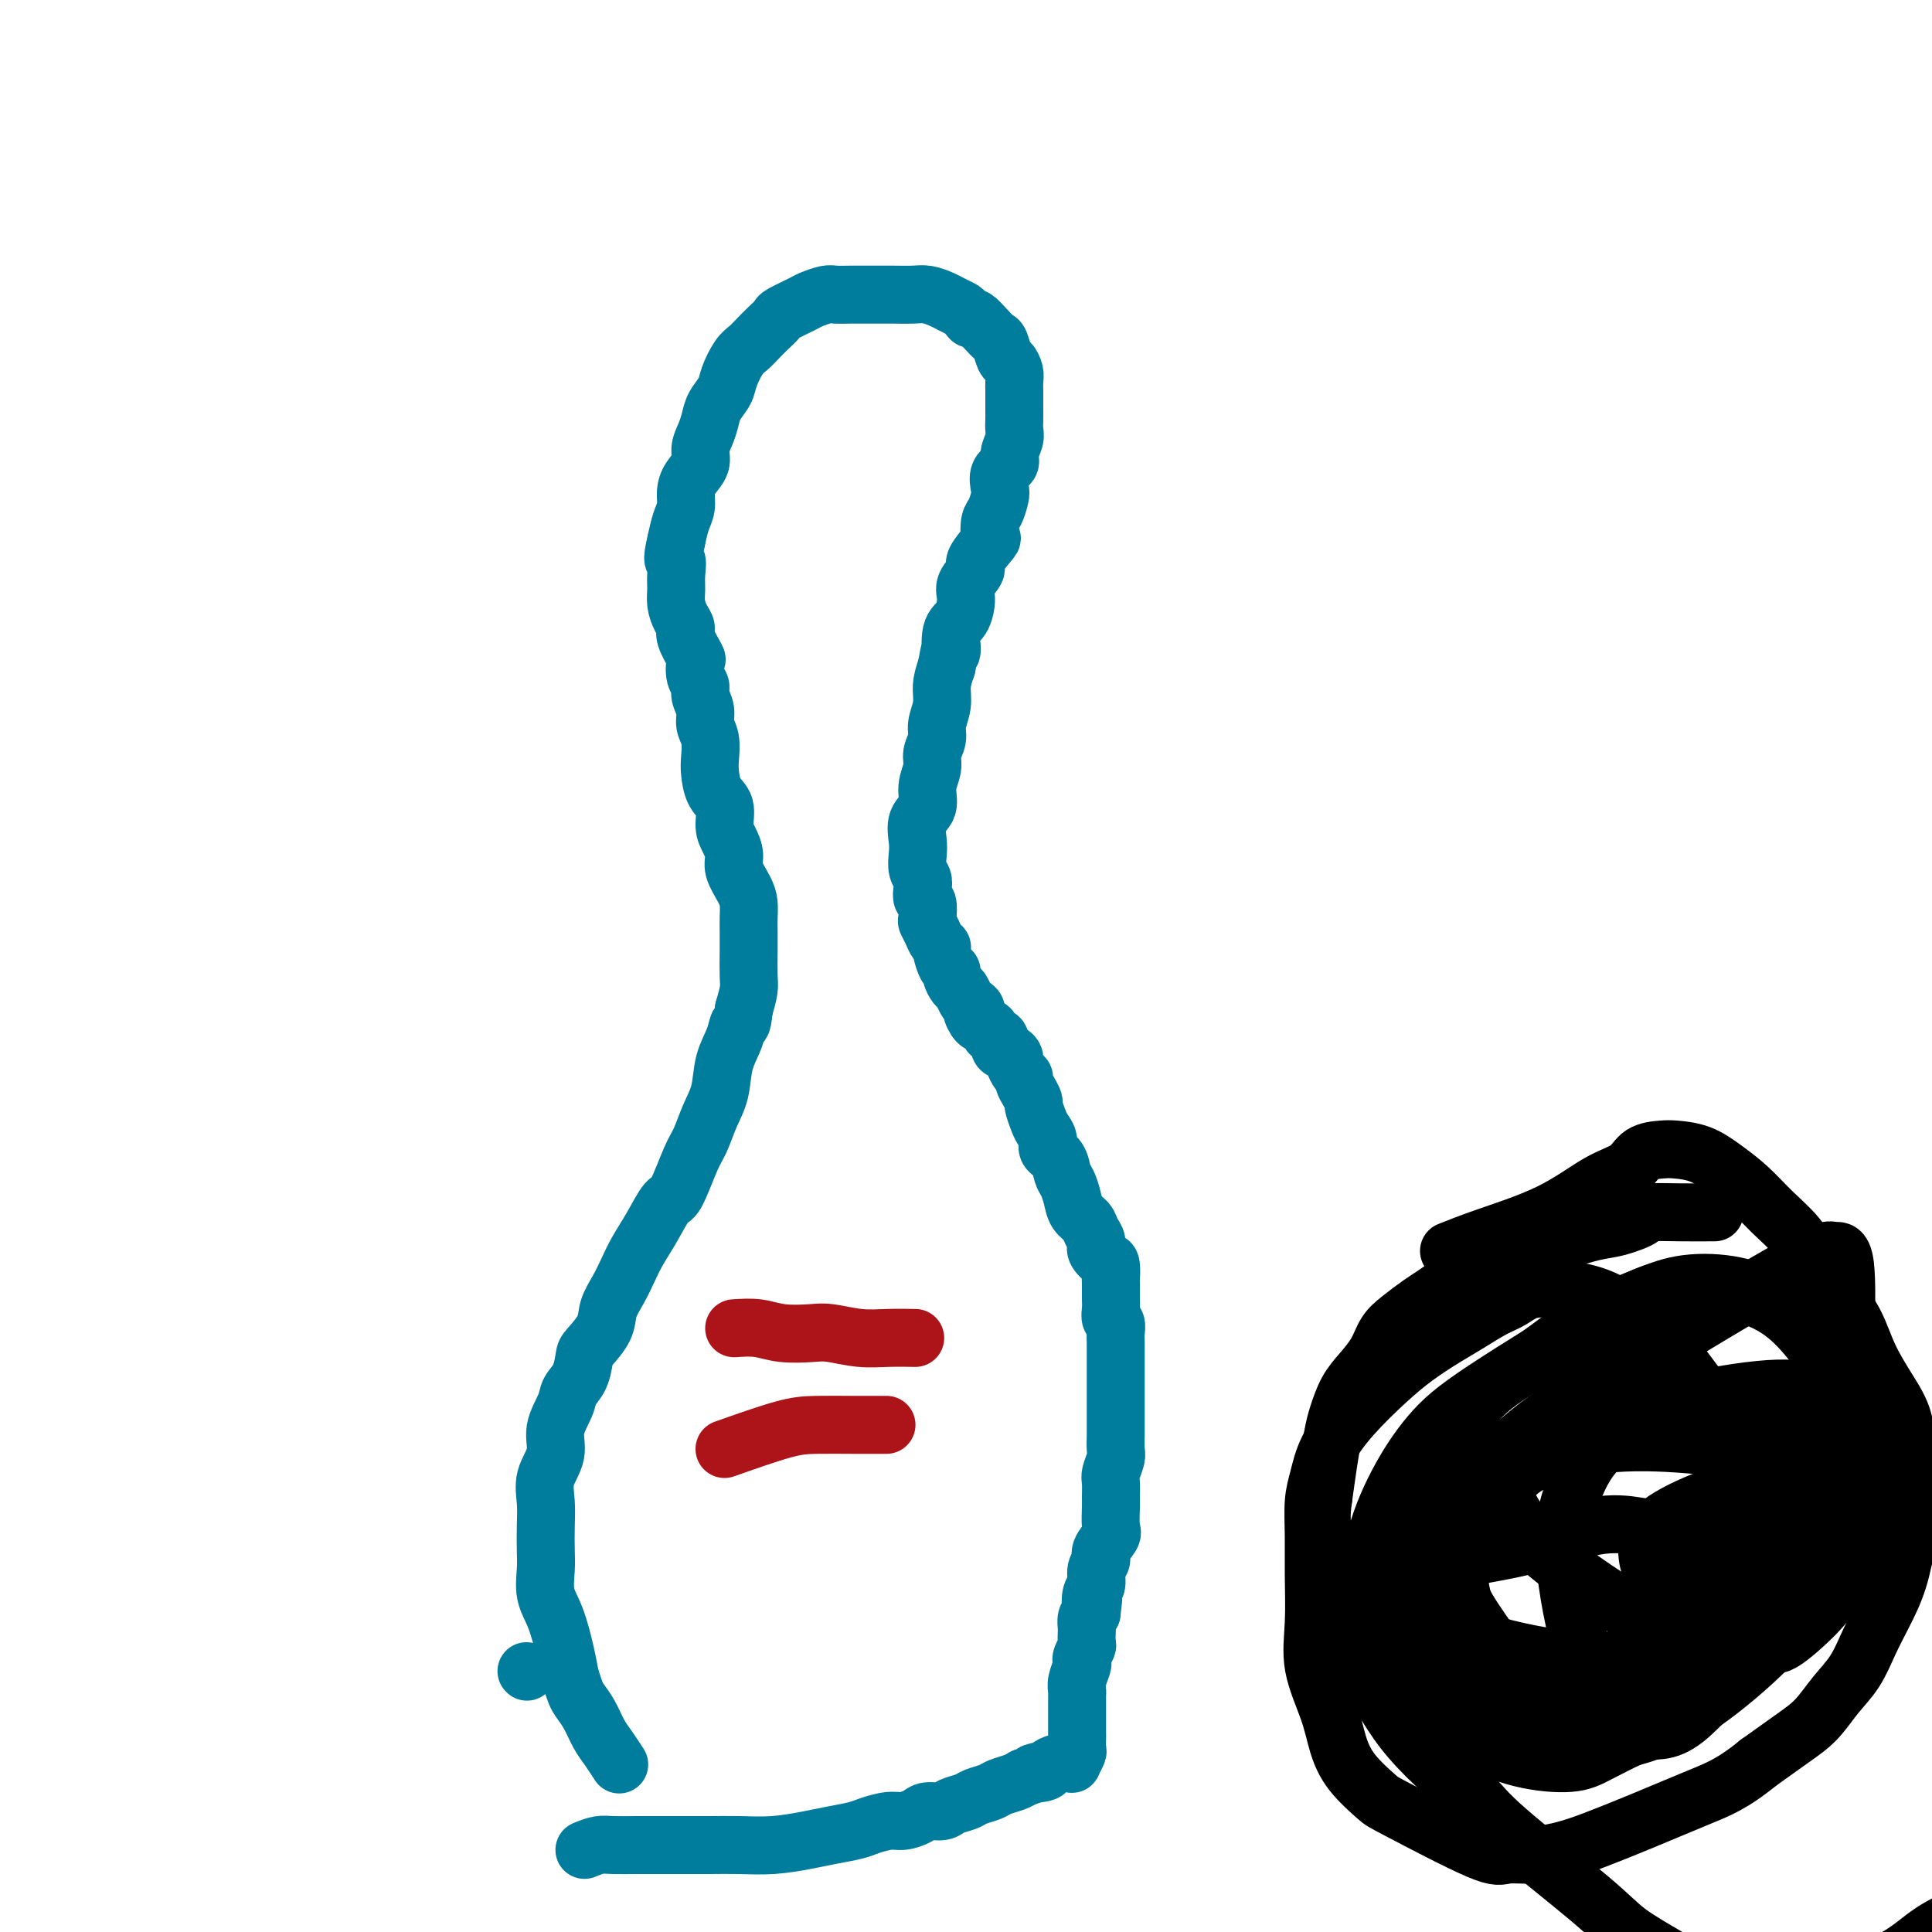
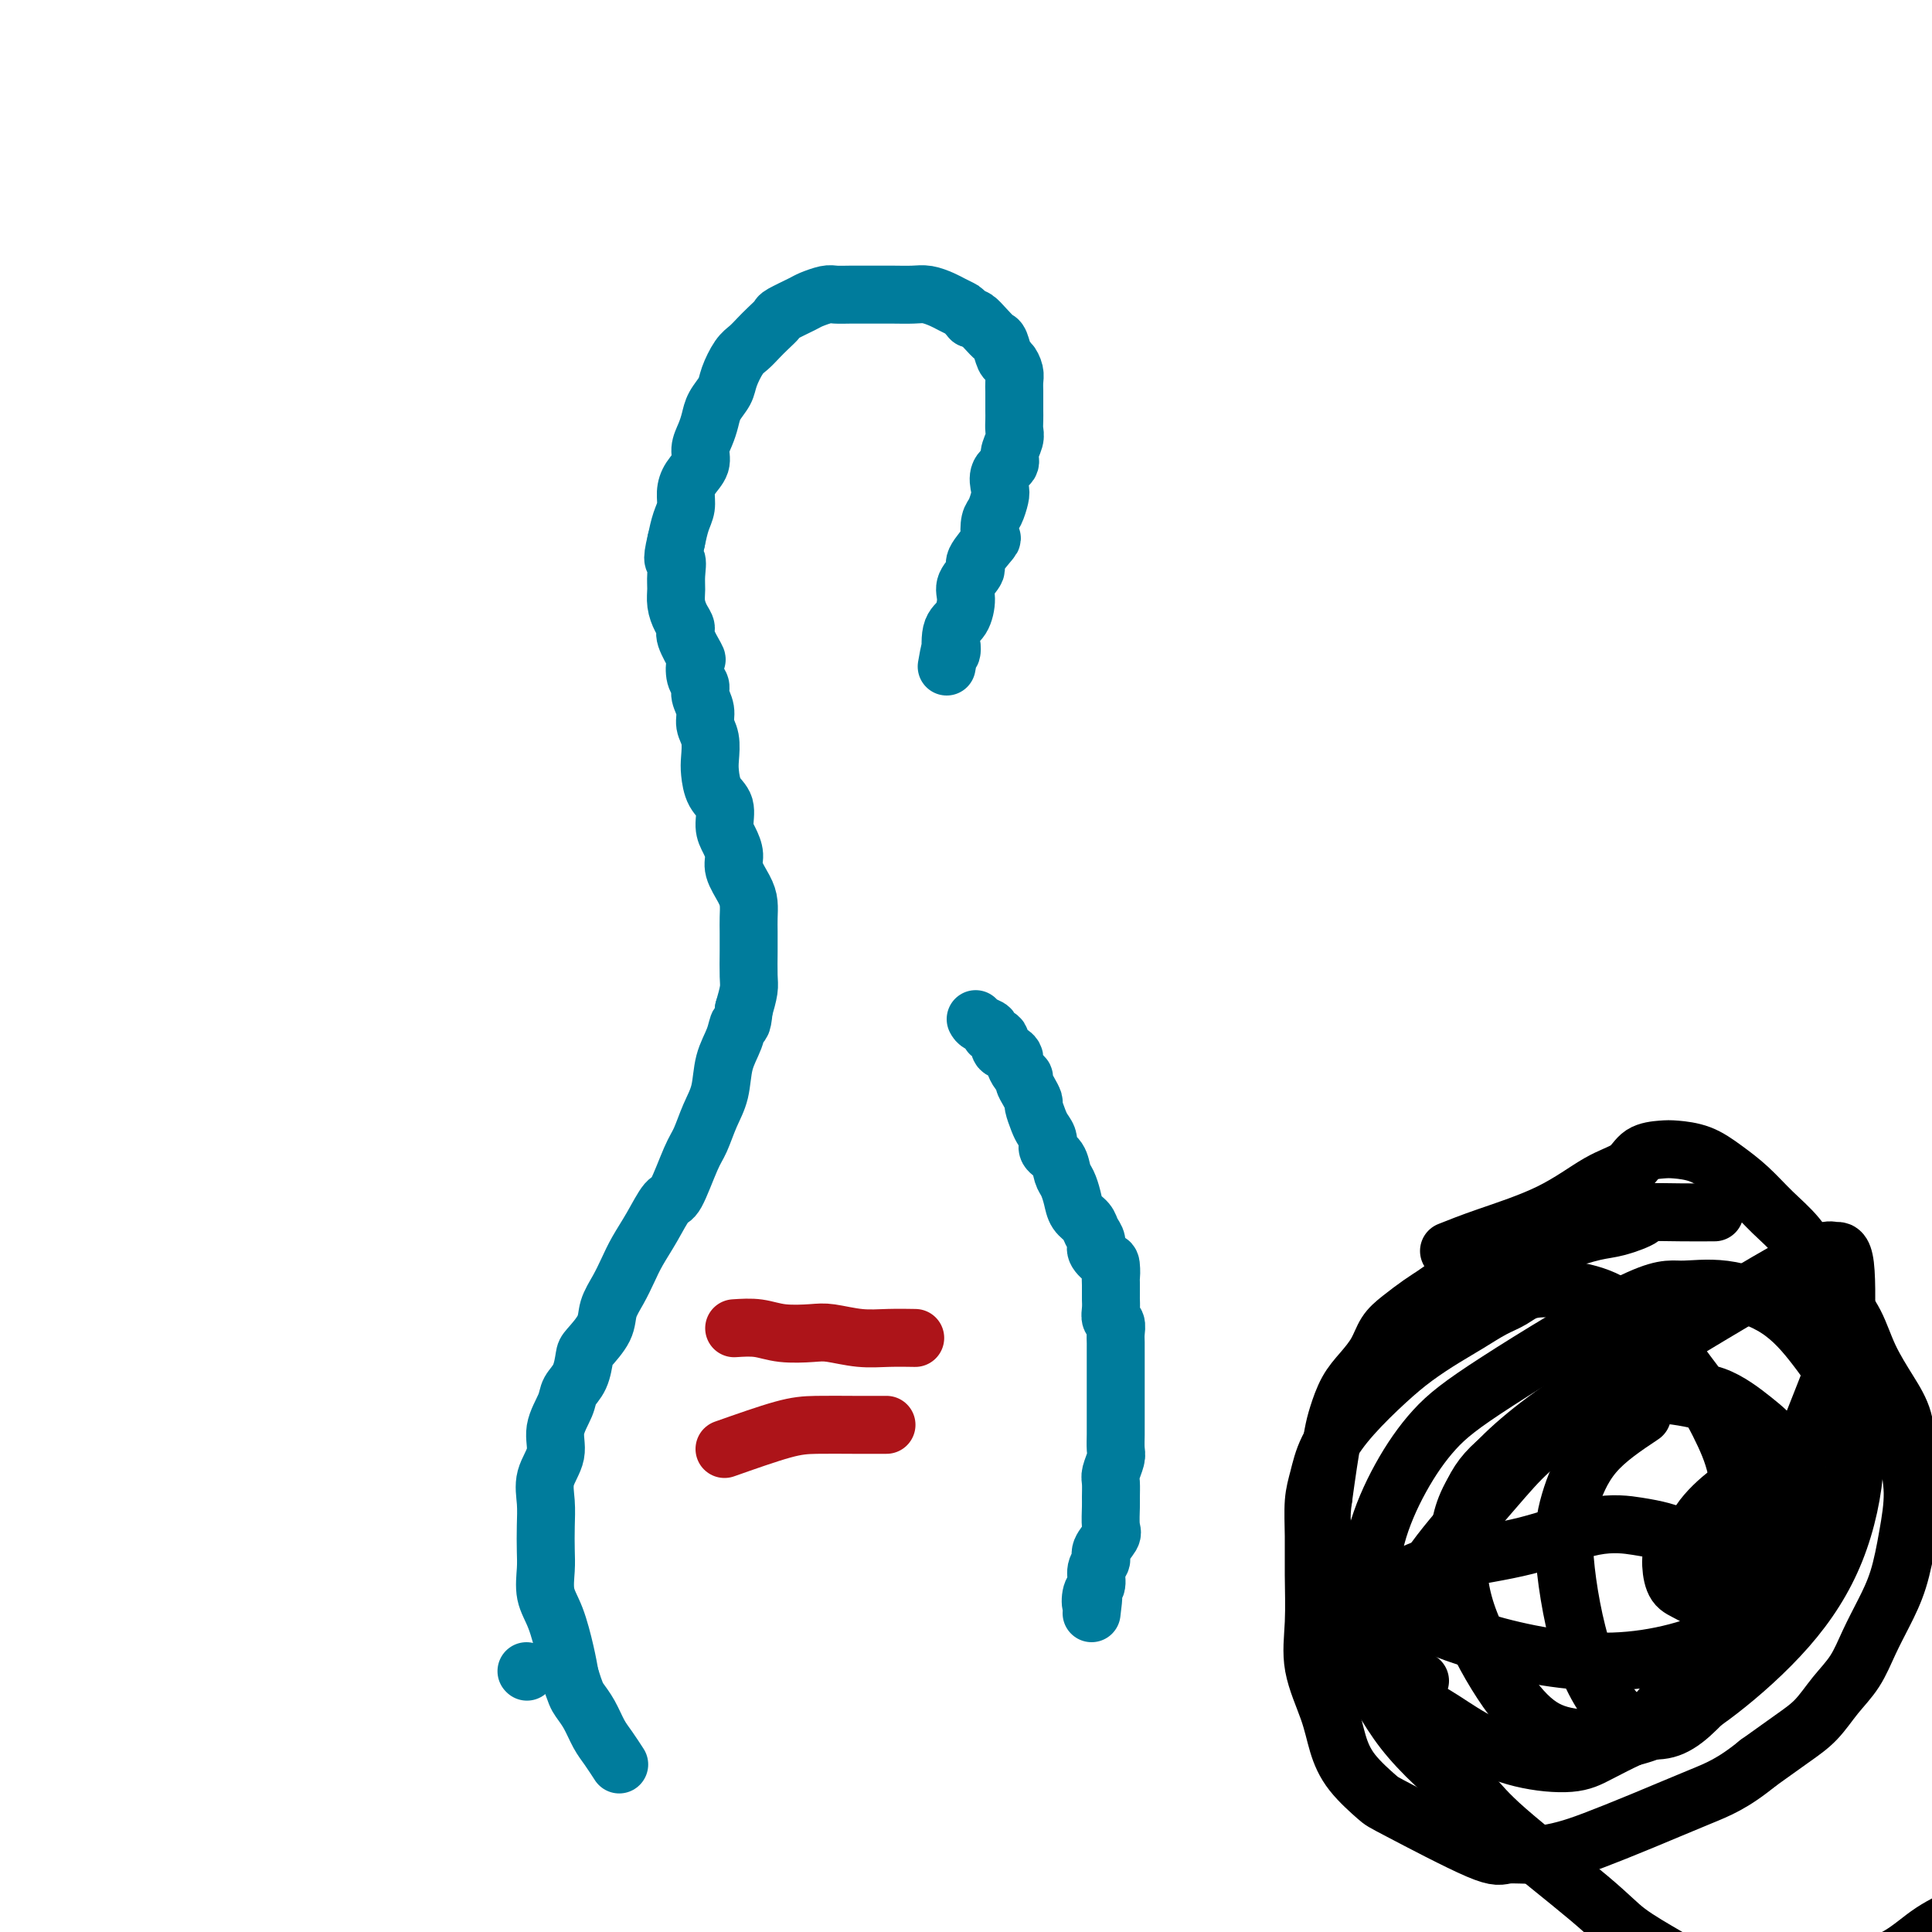
<svg xmlns="http://www.w3.org/2000/svg" viewBox="0 0 400 400" version="1.1">
  <g fill="none" stroke="#007C9C" stroke-width="12" stroke-linecap="round" stroke-linejoin="round">
-     <path d="M121,383c1.048,-0.423 2.096,-0.845 3,-1c0.904,-0.155 1.664,-0.041 3,0c1.336,0.041 3.247,0.011 5,0c1.753,-0.011 3.348,-0.002 5,0c1.652,0.002 3.362,-0.002 5,0c1.638,0.002 3.206,0.012 5,0c1.794,-0.012 3.814,-0.045 6,0c2.186,0.045 4.537,0.167 7,0c2.463,-0.167 5.037,-0.623 7,-1c1.963,-0.377 3.316,-0.675 5,-1c1.684,-0.325 3.701,-0.678 5,-1c1.299,-0.322 1.880,-0.612 3,-1c1.120,-0.388 2.779,-0.874 4,-1c1.221,-0.126 2.002,0.107 3,0c0.998,-0.107 2.211,-0.553 3,-1c0.789,-0.447 1.155,-0.893 2,-1c0.845,-0.107 2.170,0.126 3,0c0.830,-0.126 1.166,-0.611 2,-1c0.834,-0.389 2.166,-0.682 3,-1c0.834,-0.318 1.168,-0.663 2,-1c0.832,-0.337 2.161,-0.668 3,-1c0.839,-0.332 1.187,-0.666 2,-1c0.813,-0.334 2.089,-0.667 3,-1c0.911,-0.333 1.455,-0.667 2,-1" />
-     <path d="M212,368c7.303,-2.249 3.059,-1.373 2,-1c-1.059,0.373 1.065,0.243 2,0c0.935,-0.243 0.680,-0.599 1,-1c0.320,-0.401 1.214,-0.846 2,-1c0.786,-0.154 1.465,-0.015 2,0c0.535,0.015 0.928,-0.094 1,0c0.072,0.094 -0.177,0.391 0,0c0.177,-0.391 0.779,-1.470 1,-2c0.221,-0.530 0.059,-0.512 0,-1c-0.059,-0.488 -0.016,-1.481 0,-2c0.016,-0.519 0.004,-0.563 0,-1c-0.004,-0.437 -0.001,-1.268 0,-2c0.001,-0.732 -0.001,-1.364 0,-2c0.001,-0.636 0.004,-1.277 0,-2c-0.004,-0.723 -0.015,-1.528 0,-2c0.015,-0.472 0.056,-0.612 0,-1c-0.056,-0.388 -0.207,-1.025 0,-2c0.207,-0.975 0.774,-2.287 1,-3c0.226,-0.713 0.113,-0.825 0,-1c-0.113,-0.175 -0.226,-0.413 0,-1c0.226,-0.587 0.792,-1.523 1,-2c0.208,-0.477 0.059,-0.495 0,-1c-0.059,-0.505 -0.026,-1.496 0,-2c0.026,-0.504 0.045,-0.520 0,-1c-0.045,-0.480 -0.156,-1.423 0,-2c0.156,-0.577 0.578,-0.789 1,-1" />
    <path d="M226,334c0.636,-5.149 0.227,-2.521 0,-2c-0.227,0.521 -0.273,-1.067 0,-2c0.273,-0.933 0.865,-1.213 1,-2c0.135,-0.787 -0.188,-2.081 0,-3c0.188,-0.919 0.888,-1.461 1,-2c0.112,-0.539 -0.362,-1.074 0,-2c0.362,-0.926 1.561,-2.244 2,-3c0.439,-0.756 0.117,-0.950 0,-2c-0.117,-1.050 -0.027,-2.957 0,-4c0.027,-1.043 -0.007,-1.223 0,-2c0.007,-0.777 0.054,-2.151 0,-3c-0.054,-0.849 -0.211,-1.172 0,-2c0.211,-0.828 0.789,-2.161 1,-3c0.211,-0.839 0.057,-1.182 0,-2c-0.057,-0.818 -0.015,-2.110 0,-3c0.015,-0.890 0.004,-1.379 0,-2c-0.004,-0.621 -0.001,-1.374 0,-2c0.001,-0.626 0.000,-1.126 0,-2c-0.000,-0.874 -0.000,-2.121 0,-3c0.000,-0.879 0.000,-1.390 0,-2c-0.000,-0.610 -0.000,-1.318 0,-2c0.000,-0.682 0.001,-1.338 0,-2c-0.001,-0.662 -0.004,-1.328 0,-2c0.004,-0.672 0.015,-1.349 0,-2c-0.015,-0.651 -0.057,-1.278 0,-2c0.057,-0.722 0.211,-1.541 0,-2c-0.211,-0.459 -0.789,-0.560 -1,-1c-0.211,-0.440 -0.057,-1.221 0,-2c0.057,-0.779 0.015,-1.556 0,-2c-0.015,-0.444 -0.004,-0.555 0,-1c0.004,-0.445 0.002,-1.222 0,-2" />
    <path d="M230,266c-0.162,-5.910 -0.067,-2.686 0,-2c0.067,0.686 0.106,-1.167 0,-2c-0.106,-0.833 -0.356,-0.646 -1,-1c-0.644,-0.354 -1.682,-1.249 -2,-2c-0.318,-0.751 0.084,-1.359 0,-2c-0.084,-0.641 -0.652,-1.317 -1,-2c-0.348,-0.683 -0.475,-1.375 -1,-2c-0.525,-0.625 -1.449,-1.182 -2,-2c-0.551,-0.818 -0.730,-1.896 -1,-3c-0.270,-1.104 -0.632,-2.235 -1,-3c-0.368,-0.765 -0.743,-1.164 -1,-2c-0.257,-0.836 -0.397,-2.110 -1,-3c-0.603,-0.890 -1.668,-1.398 -2,-2c-0.332,-0.602 0.069,-1.298 0,-2c-0.069,-0.702 -0.610,-1.409 -1,-2c-0.390,-0.591 -0.630,-1.065 -1,-2c-0.370,-0.935 -0.869,-2.331 -1,-3c-0.131,-0.669 0.106,-0.612 0,-1c-0.106,-0.388 -0.554,-1.221 -1,-2c-0.446,-0.779 -0.890,-1.504 -1,-2c-0.110,-0.496 0.112,-0.763 0,-1c-0.112,-0.237 -0.560,-0.444 -1,-1c-0.440,-0.556 -0.872,-1.462 -1,-2c-0.128,-0.538 0.049,-0.707 0,-1c-0.049,-0.293 -0.323,-0.708 -1,-1c-0.677,-0.292 -1.757,-0.459 -2,-1c-0.243,-0.541 0.352,-1.454 0,-2c-0.352,-0.546 -1.651,-0.724 -2,-1c-0.349,-0.276 0.252,-0.651 0,-1c-0.252,-0.349 -1.358,-0.671 -2,-1c-0.642,-0.329 -0.821,-0.664 -1,-1" />
-     <path d="M202,211c-1.499,-2.257 -0.247,-1.899 0,-2c0.247,-0.101 -0.512,-0.661 -1,-1c-0.488,-0.339 -0.704,-0.459 -1,-1c-0.296,-0.541 -0.670,-1.505 -1,-2c-0.330,-0.495 -0.614,-0.521 -1,-1c-0.386,-0.479 -0.873,-1.410 -1,-2c-0.127,-0.590 0.107,-0.840 0,-1c-0.107,-0.160 -0.553,-0.231 -1,-1c-0.447,-0.769 -0.894,-2.238 -1,-3c-0.106,-0.762 0.129,-0.818 0,-1c-0.129,-0.182 -0.622,-0.490 -1,-1c-0.378,-0.510 -0.641,-1.221 -1,-2c-0.359,-0.779 -0.814,-1.626 -1,-2c-0.186,-0.374 -0.101,-0.274 0,-1c0.101,-0.726 0.220,-2.276 0,-3c-0.220,-0.724 -0.777,-0.620 -1,-1c-0.223,-0.380 -0.112,-1.244 0,-2c0.112,-0.756 0.224,-1.403 0,-2c-0.224,-0.597 -0.784,-1.145 -1,-2c-0.216,-0.855 -0.087,-2.016 0,-3c0.087,-0.984 0.133,-1.789 0,-3c-0.133,-1.211 -0.443,-2.827 0,-4c0.443,-1.173 1.639,-1.903 2,-3c0.361,-1.097 -0.115,-2.561 0,-4c0.115,-1.439 0.819,-2.853 1,-4c0.181,-1.147 -0.163,-2.028 0,-3c0.163,-0.972 0.831,-2.034 1,-3c0.169,-0.966 -0.161,-1.836 0,-3c0.161,-1.164 0.813,-2.621 1,-4c0.187,-1.379 -0.089,-2.680 0,-4c0.089,-1.320 0.545,-2.660 1,-4" />
    <path d="M196,138c1.182,-6.968 1.138,-3.389 1,-3c-0.138,0.389 -0.368,-2.414 0,-4c0.368,-1.586 1.335,-1.956 2,-3c0.665,-1.044 1.027,-2.764 1,-4c-0.027,-1.236 -0.441,-1.989 0,-3c0.441,-1.011 1.739,-2.281 2,-3c0.261,-0.719 -0.516,-0.887 0,-2c0.516,-1.113 2.324,-3.170 3,-4c0.676,-0.830 0.220,-0.434 0,-1c-0.220,-0.566 -0.205,-2.095 0,-3c0.205,-0.905 0.599,-1.187 1,-2c0.401,-0.813 0.810,-2.156 1,-3c0.190,-0.844 0.160,-1.188 0,-2c-0.160,-0.812 -0.449,-2.090 0,-3c0.449,-0.910 1.637,-1.451 2,-2c0.363,-0.549 -0.099,-1.106 0,-2c0.099,-0.894 0.759,-2.126 1,-3c0.241,-0.874 0.065,-1.389 0,-2c-0.065,-0.611 -0.018,-1.319 0,-2c0.018,-0.681 0.006,-1.337 0,-2c-0.006,-0.663 -0.004,-1.334 0,-2c0.004,-0.666 0.012,-1.328 0,-2c-0.012,-0.672 -0.045,-1.354 0,-2c0.045,-0.646 0.167,-1.258 0,-2c-0.167,-0.742 -0.625,-1.616 -1,-2c-0.375,-0.384 -0.667,-0.278 -1,-1c-0.333,-0.722 -0.705,-2.271 -1,-3c-0.295,-0.729 -0.512,-0.639 -1,-1c-0.488,-0.361 -1.247,-1.174 -2,-2c-0.753,-0.826 -1.501,-1.665 -2,-2c-0.499,-0.335 -0.750,-0.168 -1,0" />
    <path d="M201,66c-1.591,-1.797 -1.569,-1.788 -2,-2c-0.431,-0.212 -1.315,-0.645 -2,-1c-0.685,-0.355 -1.169,-0.631 -2,-1c-0.831,-0.369 -2.007,-0.831 -3,-1c-0.993,-0.169 -1.802,-0.045 -3,0c-1.198,0.045 -2.786,0.012 -4,0c-1.214,-0.012 -2.053,-0.004 -3,0c-0.947,0.004 -2.001,0.004 -3,0c-0.999,-0.004 -1.942,-0.013 -3,0c-1.058,0.013 -2.231,0.049 -3,0c-0.769,-0.049 -1.133,-0.183 -2,0c-0.867,0.183 -2.238,0.682 -3,1c-0.762,0.318 -0.914,0.455 -2,1c-1.086,0.545 -3.106,1.497 -4,2c-0.894,0.503 -0.662,0.556 -1,1c-0.338,0.444 -1.246,1.281 -2,2c-0.754,0.719 -1.353,1.322 -2,2c-0.647,0.678 -1.343,1.430 -2,2c-0.657,0.570 -1.275,0.956 -2,2c-0.725,1.044 -1.556,2.744 -2,4c-0.444,1.256 -0.501,2.069 -1,3c-0.499,0.931 -1.438,1.982 -2,3c-0.562,1.018 -0.745,2.005 -1,3c-0.255,0.995 -0.580,1.999 -1,3c-0.420,1.001 -0.935,2.001 -1,3c-0.065,0.999 0.319,1.999 0,3c-0.319,1.001 -1.342,2.003 -2,3c-0.658,0.997 -0.949,1.989 -1,3c-0.051,1.011 0.140,2.041 0,3c-0.140,0.959 -0.611,1.845 -1,3c-0.389,1.155 -0.694,2.577 -1,4" />
    <path d="M140,112c-1.237,5.094 -0.329,3.830 0,4c0.329,0.170 0.078,1.775 0,3c-0.078,1.225 0.015,2.069 0,3c-0.015,0.931 -0.140,1.949 0,3c0.140,1.051 0.546,2.135 1,3c0.454,0.865 0.958,1.509 1,2c0.042,0.491 -0.377,0.827 0,2c0.377,1.173 1.550,3.181 2,4c0.450,0.819 0.177,0.449 0,1c-0.177,0.551 -0.259,2.024 0,3c0.259,0.976 0.858,1.457 1,2c0.142,0.543 -0.172,1.150 0,2c0.172,0.850 0.830,1.945 1,3c0.170,1.055 -0.149,2.071 0,3c0.149,0.929 0.766,1.770 1,3c0.234,1.230 0.086,2.850 0,4c-0.086,1.150 -0.112,1.830 0,3c0.112,1.170 0.360,2.830 1,4c0.640,1.170 1.672,1.848 2,3c0.328,1.152 -0.049,2.776 0,4c0.049,1.224 0.525,2.046 1,3c0.475,0.954 0.950,2.040 1,3c0.050,0.960 -0.326,1.793 0,3c0.326,1.207 1.355,2.789 2,4c0.645,1.211 0.905,2.050 1,3c0.095,0.950 0.026,2.010 0,3c-0.026,0.990 -0.010,1.909 0,3c0.010,1.091 0.013,2.354 0,4c-0.013,1.646 -0.042,3.674 0,5c0.042,1.326 0.155,1.950 0,3c-0.155,1.050 -0.577,2.525 -1,4" />
    <path d="M154,209c-0.350,3.960 -0.727,2.862 -1,3c-0.273,0.138 -0.444,1.514 -1,3c-0.556,1.486 -1.499,3.082 -2,5c-0.501,1.918 -0.561,4.157 -1,6c-0.439,1.843 -1.258,3.289 -2,5c-0.742,1.711 -1.409,3.689 -2,5c-0.591,1.311 -1.107,1.957 -2,4c-0.893,2.043 -2.165,5.484 -3,7c-0.835,1.516 -1.235,1.108 -2,2c-0.765,0.892 -1.897,3.084 -3,5c-1.103,1.916 -2.177,3.554 -3,5c-0.823,1.446 -1.394,2.699 -2,4c-0.606,1.301 -1.248,2.650 -2,4c-0.752,1.350 -1.615,2.700 -2,4c-0.385,1.300 -0.292,2.550 -1,4c-0.708,1.450 -2.216,3.100 -3,4c-0.784,0.900 -0.845,1.051 -1,2c-0.155,0.949 -0.404,2.696 -1,4c-0.596,1.304 -1.540,2.164 -2,3c-0.460,0.836 -0.435,1.647 -1,3c-0.565,1.353 -1.721,3.249 -2,5c-0.279,1.751 0.317,3.357 0,5c-0.317,1.643 -1.549,3.323 -2,5c-0.451,1.677 -0.122,3.351 0,5c0.122,1.649 0.039,3.274 0,5c-0.039,1.726 -0.032,3.553 0,5c0.032,1.447 0.089,2.515 0,4c-0.089,1.485 -0.323,3.388 0,5c0.323,1.612 1.202,2.934 2,5c0.798,2.066 1.514,4.876 2,7c0.486,2.124 0.743,3.562 1,5" />
    <path d="M118,347c1.131,3.636 1.459,4.225 2,5c0.541,0.775 1.294,1.735 2,3c0.706,1.265 1.364,2.834 2,4c0.636,1.166 1.248,1.929 2,3c0.752,1.071 1.643,2.449 2,3c0.357,0.551 0.178,0.276 0,0" />
    <path d="M109,346c0.000,0.000 0.100,0.100 0.1,0.1" />
  </g>
  <g fill="none" stroke="#AD1419" stroke-width="12" stroke-linecap="round" stroke-linejoin="round">
    <path d="M152,275c1.707,-0.111 3.414,-0.222 5,0c1.586,0.222 3.052,0.777 5,1c1.948,0.223 4.379,0.112 6,0c1.621,-0.112 2.432,-0.226 4,0c1.568,0.226 3.895,0.793 6,1c2.105,0.207 3.990,0.056 6,0c2.010,-0.056 4.146,-0.016 5,0c0.854,0.016 0.427,0.008 0,0" />
    <path d="M150,300c4.474,-1.577 8.947,-3.155 12,-4c3.053,-0.845 4.684,-0.959 7,-1c2.316,-0.041 5.316,-0.011 8,0c2.684,0.011 5.053,0.003 6,0c0.947,-0.003 0.474,-0.002 0,0" />
  </g>
  <g fill="none" stroke="#000000" stroke-width="12" stroke-linecap="round" stroke-linejoin="round">
    <path d="M355,251c-2.163,0.015 -4.326,0.031 -7,0c-2.674,-0.031 -5.858,-0.107 -7,0c-1.142,0.107 -0.243,0.399 -1,1c-0.757,0.601 -3.169,1.511 -5,2c-1.831,0.489 -3.080,0.558 -5,1c-1.920,0.442 -4.509,1.259 -7,2c-2.491,0.741 -4.883,1.406 -7,2c-2.117,0.594 -3.959,1.117 -6,2c-2.041,0.883 -4.283,2.127 -6,3c-1.717,0.873 -2.911,1.377 -4,2c-1.089,0.623 -2.073,1.366 -3,2c-0.927,0.634 -1.798,1.159 -3,2c-1.202,0.841 -2.734,1.998 -4,3c-1.266,1.002 -2.265,1.850 -3,3c-0.735,1.150 -1.205,2.602 -2,4c-0.795,1.398 -1.915,2.742 -3,4c-1.085,1.258 -2.136,2.431 -3,4c-0.864,1.569 -1.541,3.534 -2,5c-0.459,1.466 -0.701,2.433 -1,4c-0.299,1.567 -0.657,3.733 -1,6c-0.343,2.267 -0.672,4.633 -1,7" />
    <path d="M274,310c-0.746,4.879 -0.112,6.076 0,8c0.112,1.924 -0.298,4.575 0,7c0.298,2.425 1.305,4.624 2,7c0.695,2.376 1.079,4.928 2,7c0.921,2.072 2.378,3.663 4,6c1.622,2.337 3.408,5.421 5,8c1.592,2.579 2.988,4.653 5,7c2.012,2.347 4.639,4.965 7,7c2.361,2.035 4.457,3.485 6,5c1.543,1.515 2.531,3.094 7,7c4.469,3.906 12.417,10.139 17,14c4.583,3.861 5.802,5.348 8,7c2.198,1.652 5.374,3.468 8,5c2.626,1.532 4.700,2.782 7,4c2.300,1.218 4.825,2.406 8,3c3.175,0.594 7.000,0.596 11,0c4.000,-0.596 8.177,-1.789 12,-3c3.823,-1.211 7.294,-2.441 10,-4c2.706,-1.559 4.647,-3.447 7,-5c2.353,-1.553 5.119,-2.769 7,-4c1.881,-1.231 2.878,-2.476 4,-4c1.122,-1.524 2.369,-3.328 4,-5c1.631,-1.672 3.646,-3.211 5,-5c1.354,-1.789 2.048,-3.829 3,-6c0.952,-2.171 2.163,-4.474 3,-7c0.837,-2.526 1.299,-5.273 2,-8c0.701,-2.727 1.642,-5.432 2,-8c0.358,-2.568 0.135,-4.999 0,-7c-0.135,-2.001 -0.181,-3.572 0,-5c0.181,-1.428 0.591,-2.714 1,-4" />
    <path d="M431,337c0.772,-5.657 0.204,-3.800 0,-4c-0.204,-0.200 -0.042,-2.458 0,-4c0.042,-1.542 -0.034,-2.369 0,-4c0.034,-1.631 0.178,-4.067 0,-6c-0.178,-1.933 -0.678,-3.365 -1,-5c-0.322,-1.635 -0.466,-3.475 -1,-5c-0.534,-1.525 -1.457,-2.735 -2,-4c-0.543,-1.265 -0.706,-2.585 -1,-4c-0.294,-1.415 -0.718,-2.926 -1,-4c-0.282,-1.074 -0.422,-1.712 -1,-3c-0.578,-1.288 -1.594,-3.225 -2,-4c-0.406,-0.775 -0.203,-0.387 0,0" />
    <path d="M300,259c2.168,-0.865 4.336,-1.731 8,-3c3.664,-1.269 8.823,-2.943 13,-5c4.177,-2.057 7.371,-4.499 10,-6c2.629,-1.501 4.691,-2.061 6,-3c1.309,-0.939 1.864,-2.257 3,-3c1.136,-0.743 2.851,-0.910 4,-1c1.149,-0.090 1.730,-0.104 3,0c1.270,0.104 3.228,0.325 5,1c1.772,0.675 3.359,1.802 5,3c1.641,1.198 3.337,2.465 5,4c1.663,1.535 3.292,3.339 5,5c1.708,1.661 3.495,3.180 5,5c1.505,1.820 2.727,3.942 4,6c1.273,2.058 2.597,4.053 4,6c1.403,1.947 2.886,3.844 4,6c1.114,2.156 1.858,4.569 3,7c1.142,2.431 2.682,4.881 4,7c1.318,2.119 2.415,3.909 3,6c0.585,2.091 0.659,4.483 1,7c0.341,2.517 0.947,5.157 1,8c0.053,2.843 -0.449,5.887 -1,9c-0.551,3.113 -1.151,6.295 -2,9c-0.849,2.705 -1.948,4.933 -3,7c-1.052,2.067 -2.057,3.973 -3,6c-0.943,2.027 -1.825,4.176 -3,6c-1.175,1.824 -2.645,3.324 -4,5c-1.355,1.676 -2.596,3.528 -4,5c-1.404,1.472 -2.973,2.563 -5,4c-2.027,1.437 -4.514,3.218 -7,5" />
    <path d="M364,365c-5.225,4.279 -8.289,5.476 -12,7c-3.711,1.524 -8.069,3.374 -12,5c-3.931,1.626 -7.435,3.028 -10,4c-2.565,0.972 -4.190,1.514 -6,2c-1.810,0.486 -3.805,0.915 -6,1c-2.195,0.085 -4.590,-0.173 -6,0c-1.410,0.173 -1.834,0.779 -6,-1c-4.166,-1.779 -12.073,-5.942 -16,-8c-3.927,-2.058 -3.872,-2.011 -5,-3c-1.128,-0.989 -3.437,-3.015 -5,-5c-1.563,-1.985 -2.380,-3.929 -3,-6c-0.620,-2.071 -1.041,-4.270 -2,-7c-0.959,-2.730 -2.454,-5.990 -3,-9c-0.546,-3.010 -0.144,-5.770 0,-9c0.144,-3.230 0.028,-6.932 0,-10c-0.028,-3.068 0.030,-5.504 0,-8c-0.030,-2.496 -0.148,-5.051 0,-7c0.148,-1.949 0.561,-3.290 1,-5c0.439,-1.710 0.903,-3.788 2,-6c1.097,-2.212 2.827,-4.559 5,-7c2.173,-2.441 4.790,-4.975 7,-7c2.210,-2.025 4.012,-3.539 6,-5c1.988,-1.461 4.160,-2.868 6,-4c1.840,-1.132 3.346,-1.989 5,-3c1.654,-1.011 3.454,-2.176 5,-3c1.546,-0.824 2.837,-1.306 4,-2c1.163,-0.694 2.198,-1.598 4,-2c1.802,-0.402 4.370,-0.300 7,0c2.630,0.300 5.323,0.800 8,2c2.677,1.200 5.339,3.100 8,5" />
    <path d="M340,274c4.909,2.359 5.681,4.758 7,7c1.319,2.242 3.184,4.328 5,7c1.816,2.672 3.583,5.930 5,9c1.417,3.070 2.486,5.950 3,10c0.514,4.050 0.475,9.268 0,14c-0.475,4.732 -1.386,8.976 -3,13c-1.614,4.024 -3.932,7.828 -7,12c-3.068,4.172 -6.886,8.710 -9,11c-2.114,2.290 -2.523,2.330 -4,3c-1.477,0.670 -4.021,1.971 -6,3c-1.979,1.029 -3.391,1.788 -6,2c-2.609,0.212 -6.413,-0.123 -10,-1c-3.587,-0.877 -6.955,-2.297 -10,-4c-3.045,-1.703 -5.766,-3.689 -8,-5c-2.234,-1.311 -3.982,-1.948 -5,-3c-1.018,-1.052 -1.307,-2.518 -2,-4c-0.693,-1.482 -1.790,-2.979 -2,-5c-0.210,-2.021 0.469,-4.567 2,-8c1.531,-3.433 3.915,-7.755 7,-12c3.085,-4.245 6.870,-8.413 10,-12c3.130,-3.587 5.604,-6.593 8,-9c2.396,-2.407 4.714,-4.214 7,-6c2.286,-1.786 4.540,-3.549 7,-5c2.460,-1.451 5.126,-2.590 8,-3c2.874,-0.410 5.955,-0.092 9,0c3.045,0.092 6.055,-0.043 9,1c2.945,1.043 5.825,3.263 8,5c2.175,1.737 3.645,2.991 5,5c1.355,2.009 2.596,4.772 4,7c1.404,2.228 2.973,3.922 3,7c0.027,3.078 -1.486,7.539 -3,12" />
-     <path d="M372,325c-1.391,4.177 -3.369,8.621 -7,12c-3.631,3.379 -8.913,5.693 -13,8c-4.087,2.307 -6.977,4.608 -10,6c-3.023,1.392 -6.180,1.875 -9,2c-2.820,0.125 -5.303,-0.108 -8,0c-2.697,0.108 -5.609,0.556 -8,0c-2.391,-0.556 -4.263,-2.118 -7,-5c-2.737,-2.882 -6.340,-7.085 -8,-10c-1.660,-2.915 -1.377,-4.541 -2,-7c-0.623,-2.459 -2.152,-5.752 -3,-9c-0.848,-3.248 -1.014,-6.453 -1,-9c0.014,-2.547 0.207,-4.438 1,-7c0.793,-2.562 2.187,-5.795 4,-9c1.813,-3.205 4.045,-6.382 7,-9c2.955,-2.618 6.632,-4.675 10,-7c3.368,-2.325 6.425,-4.917 10,-7c3.575,-2.083 7.667,-3.658 11,-5c3.333,-1.342 5.907,-2.452 9,-3c3.093,-0.548 6.706,-0.535 10,0c3.294,0.535 6.268,1.592 9,3c2.732,1.408 5.220,3.165 7,5c1.780,1.835 2.851,3.746 4,6c1.149,2.254 2.377,4.850 3,8c0.623,3.150 0.640,6.855 0,11c-0.640,4.145 -1.938,8.729 -4,13c-2.062,4.271 -4.888,8.228 -9,12c-4.112,3.772 -9.511,7.359 -16,11c-6.489,3.641 -14.069,7.337 -21,10c-6.931,2.663 -13.212,4.294 -18,5c-4.788,0.706 -8.082,0.487 -11,0c-2.918,-0.487 -5.459,-1.244 -8,-2" />
    <path d="M294,348c-4.342,-1.380 -5.697,-3.830 -7,-7c-1.303,-3.170 -2.553,-7.060 -3,-11c-0.447,-3.940 -0.091,-7.929 1,-12c1.091,-4.071 2.917,-8.225 5,-12c2.083,-3.775 4.421,-7.172 7,-10c2.579,-2.828 5.398,-5.089 13,-10c7.602,-4.911 19.988,-12.474 27,-16c7.012,-3.526 8.652,-3.016 11,-3c2.348,0.016 5.406,-0.463 9,0c3.594,0.463 7.725,1.866 11,4c3.275,2.134 5.692,4.998 8,8c2.308,3.002 4.505,6.142 6,10c1.495,3.858 2.287,8.433 2,14c-0.287,5.567 -1.652,12.126 -4,18c-2.348,5.874 -5.679,11.063 -10,16c-4.321,4.937 -9.633,9.621 -14,13c-4.367,3.379 -7.788,5.451 -11,7c-3.212,1.549 -6.215,2.573 -9,3c-2.785,0.427 -5.351,0.255 -8,0c-2.649,-0.255 -5.382,-0.594 -8,-2c-2.618,-1.406 -5.120,-3.881 -8,-8c-2.880,-4.119 -6.138,-9.883 -8,-15c-1.862,-5.117 -2.329,-9.588 -2,-14c0.329,-4.412 1.454,-8.763 3,-12c1.546,-3.237 3.513,-5.358 7,-8c3.487,-2.642 8.492,-5.805 13,-8c4.508,-2.195 8.518,-3.424 12,-4c3.482,-0.576 6.438,-0.501 10,0c3.562,0.501 7.732,1.429 11,3c3.268,1.571 5.634,3.786 8,6" />
-     <path d="M366,298c2.422,2.425 4.478,5.486 6,8c1.522,2.514 2.509,4.481 3,7c0.491,2.519 0.486,5.591 0,8c-0.486,2.409 -1.453,4.156 -4,7c-2.547,2.844 -6.675,6.784 -13,10c-6.325,3.216 -14.849,5.707 -24,6c-9.151,0.293 -18.930,-1.611 -27,-4c-8.070,-2.389 -14.431,-5.262 -17,-7c-2.569,-1.738 -1.345,-2.340 -1,-3c0.345,-0.660 -0.189,-1.379 0,-2c0.189,-0.621 1.103,-1.144 3,-2c1.897,-0.856 4.779,-2.045 9,-3c4.221,-0.955 9.781,-1.678 15,-3c5.219,-1.322 10.098,-3.244 14,-4c3.902,-0.756 6.827,-0.345 9,0c2.173,0.345 3.594,0.624 5,1c1.406,0.376 2.797,0.850 4,2c1.203,1.150 2.217,2.975 3,4c0.783,1.025 1.335,1.250 2,2c0.665,0.750 1.441,2.027 2,3c0.559,0.973 0.899,1.643 1,2c0.101,0.357 -0.038,0.401 0,1c0.038,0.599 0.252,1.753 0,2c-0.252,0.247 -0.972,-0.414 -2,-1c-1.028,-0.586 -2.366,-1.096 -4,-2c-1.634,-0.904 -3.564,-2.202 -5,-3c-1.436,-0.798 -2.379,-1.095 -3,-2c-0.621,-0.905 -0.919,-2.418 -1,-4c-0.081,-1.582 0.055,-3.234 2,-5c1.945,-1.766 5.699,-3.648 9,-5c3.301,-1.352 6.151,-2.176 9,-3" />
+     <path d="M366,298c2.422,2.425 4.478,5.486 6,8c1.522,2.514 2.509,4.481 3,7c0.491,2.519 0.486,5.591 0,8c-0.486,2.409 -1.453,4.156 -4,7c-2.547,2.844 -6.675,6.784 -13,10c-6.325,3.216 -14.849,5.707 -24,6c-9.151,0.293 -18.930,-1.611 -27,-4c-8.070,-2.389 -14.431,-5.262 -17,-7c-2.569,-1.738 -1.345,-2.340 -1,-3c0.345,-0.660 -0.189,-1.379 0,-2c0.189,-0.621 1.103,-1.144 3,-2c1.897,-0.856 4.779,-2.045 9,-3c4.221,-0.955 9.781,-1.678 15,-3c5.219,-1.322 10.098,-3.244 14,-4c3.902,-0.756 6.827,-0.345 9,0c2.173,0.345 3.594,0.624 5,1c1.406,0.376 2.797,0.850 4,2c1.203,1.150 2.217,2.975 3,4c0.783,1.025 1.335,1.250 2,2c0.665,0.750 1.441,2.027 2,3c0.559,0.973 0.899,1.643 1,2c0.101,0.357 -0.038,0.401 0,1c0.038,0.599 0.252,1.753 0,2c-0.252,0.247 -0.972,-0.414 -2,-1c-1.028,-0.586 -2.366,-1.096 -4,-2c-1.436,-0.798 -2.379,-1.095 -3,-2c-0.621,-0.905 -0.919,-2.418 -1,-4c-0.081,-1.582 0.055,-3.234 2,-5c1.945,-1.766 5.699,-3.648 9,-5c3.301,-1.352 6.151,-2.176 9,-3" />
    <path d="M361,308c4.049,-1.278 5.171,-0.474 7,0c1.829,0.474 4.365,0.618 6,1c1.635,0.382 2.371,1.001 3,2c0.629,0.999 1.152,2.377 1,4c-0.152,1.623 -0.979,3.492 -2,5c-1.021,1.508 -2.236,2.654 -5,4c-2.764,1.346 -7.076,2.890 -9,4c-1.924,1.110 -1.462,1.786 -2,2c-0.538,0.214 -2.078,-0.034 -3,0c-0.922,0.034 -1.225,0.349 -2,0c-0.775,-0.349 -2.022,-1.364 -3,-2c-0.978,-0.636 -1.688,-0.895 -2,-2c-0.312,-1.105 -0.227,-3.055 0,-5c0.227,-1.945 0.597,-3.884 2,-6c1.403,-2.116 3.840,-4.410 6,-6c2.160,-1.590 4.045,-2.477 6,-3c1.955,-0.523 3.981,-0.683 6,0c2.019,0.683 4.033,2.209 5,5c0.967,2.791 0.889,6.846 -1,12c-1.889,5.154 -5.590,11.406 -9,16c-3.410,4.594 -6.531,7.528 -9,10c-2.469,2.472 -4.288,4.481 -6,6c-1.712,1.519 -3.318,2.549 -5,3c-1.682,0.451 -3.441,0.323 -5,0c-1.559,-0.323 -2.918,-0.842 -5,-3c-2.082,-2.158 -4.887,-5.954 -7,-12c-2.113,-6.046 -3.536,-14.342 -4,-20c-0.464,-5.658 0.029,-8.677 1,-12c0.971,-3.323 2.420,-6.949 5,-10c2.580,-3.051 6.290,-5.525 10,-8" />
-     <path d="M340,293c5.873,-2.340 15.555,-4.191 22,-5c6.445,-0.809 9.654,-0.575 13,0c3.346,0.575 6.828,1.493 9,3c2.172,1.507 3.032,3.604 4,6c0.968,2.396 2.043,5.092 2,9c-0.043,3.908 -1.203,9.029 -3,13c-1.797,3.971 -4.232,6.793 -6,9c-1.768,2.207 -2.871,3.798 -5,6c-2.129,2.202 -5.286,5.013 -7,6c-1.714,0.987 -1.984,0.149 -4,0c-2.016,-0.149 -5.777,0.392 -10,0c-4.223,-0.392 -8.909,-1.716 -15,-5c-6.091,-3.284 -13.586,-8.527 -18,-12c-4.414,-3.473 -5.747,-5.176 -7,-7c-1.253,-1.824 -2.426,-3.768 -3,-5c-0.574,-1.232 -0.550,-1.752 0,-3c0.550,-1.248 1.627,-3.225 5,-5c3.373,-1.775 9.041,-3.350 15,-4c5.959,-0.650 12.210,-0.377 17,0c4.790,0.377 8.120,0.859 11,2c2.880,1.141 5.312,2.942 7,5c1.688,2.058 2.634,4.373 3,7c0.366,2.627 0.152,5.566 -1,9c-1.152,3.434 -3.242,7.362 -7,11c-3.758,3.638 -9.182,6.987 -14,10c-4.818,3.013 -9.029,5.692 -13,7c-3.971,1.308 -7.702,1.246 -11,1c-3.298,-0.246 -6.162,-0.674 -9,-3c-2.838,-2.326 -5.649,-6.549 -8,-10c-2.351,-3.451 -4.243,-6.129 -5,-9c-0.757,-2.871 -0.378,-5.936 0,-9" />
    <path d="M302,320c0.137,-3.214 0.481,-6.750 3,-11c2.519,-4.250 7.213,-9.215 15,-15c7.787,-5.785 18.668,-12.389 28,-18c9.332,-5.611 17.114,-10.229 22,-13c4.886,-2.771 6.876,-3.696 8,-4c1.124,-0.304 1.383,0.013 2,0c0.617,-0.013 1.591,-0.358 2,3c0.409,3.358 0.254,10.417 0,14c-0.254,3.583 -0.607,3.688 -2,7c-1.393,3.312 -3.827,9.830 -6,15c-2.173,5.170 -4.085,8.993 -6,12c-1.915,3.007 -3.833,5.198 -5,7c-1.167,1.802 -1.583,3.216 -2,4c-0.417,0.784 -0.833,0.938 -1,1c-0.167,0.062 -0.083,0.031 0,0" />
  </g>
</svg>